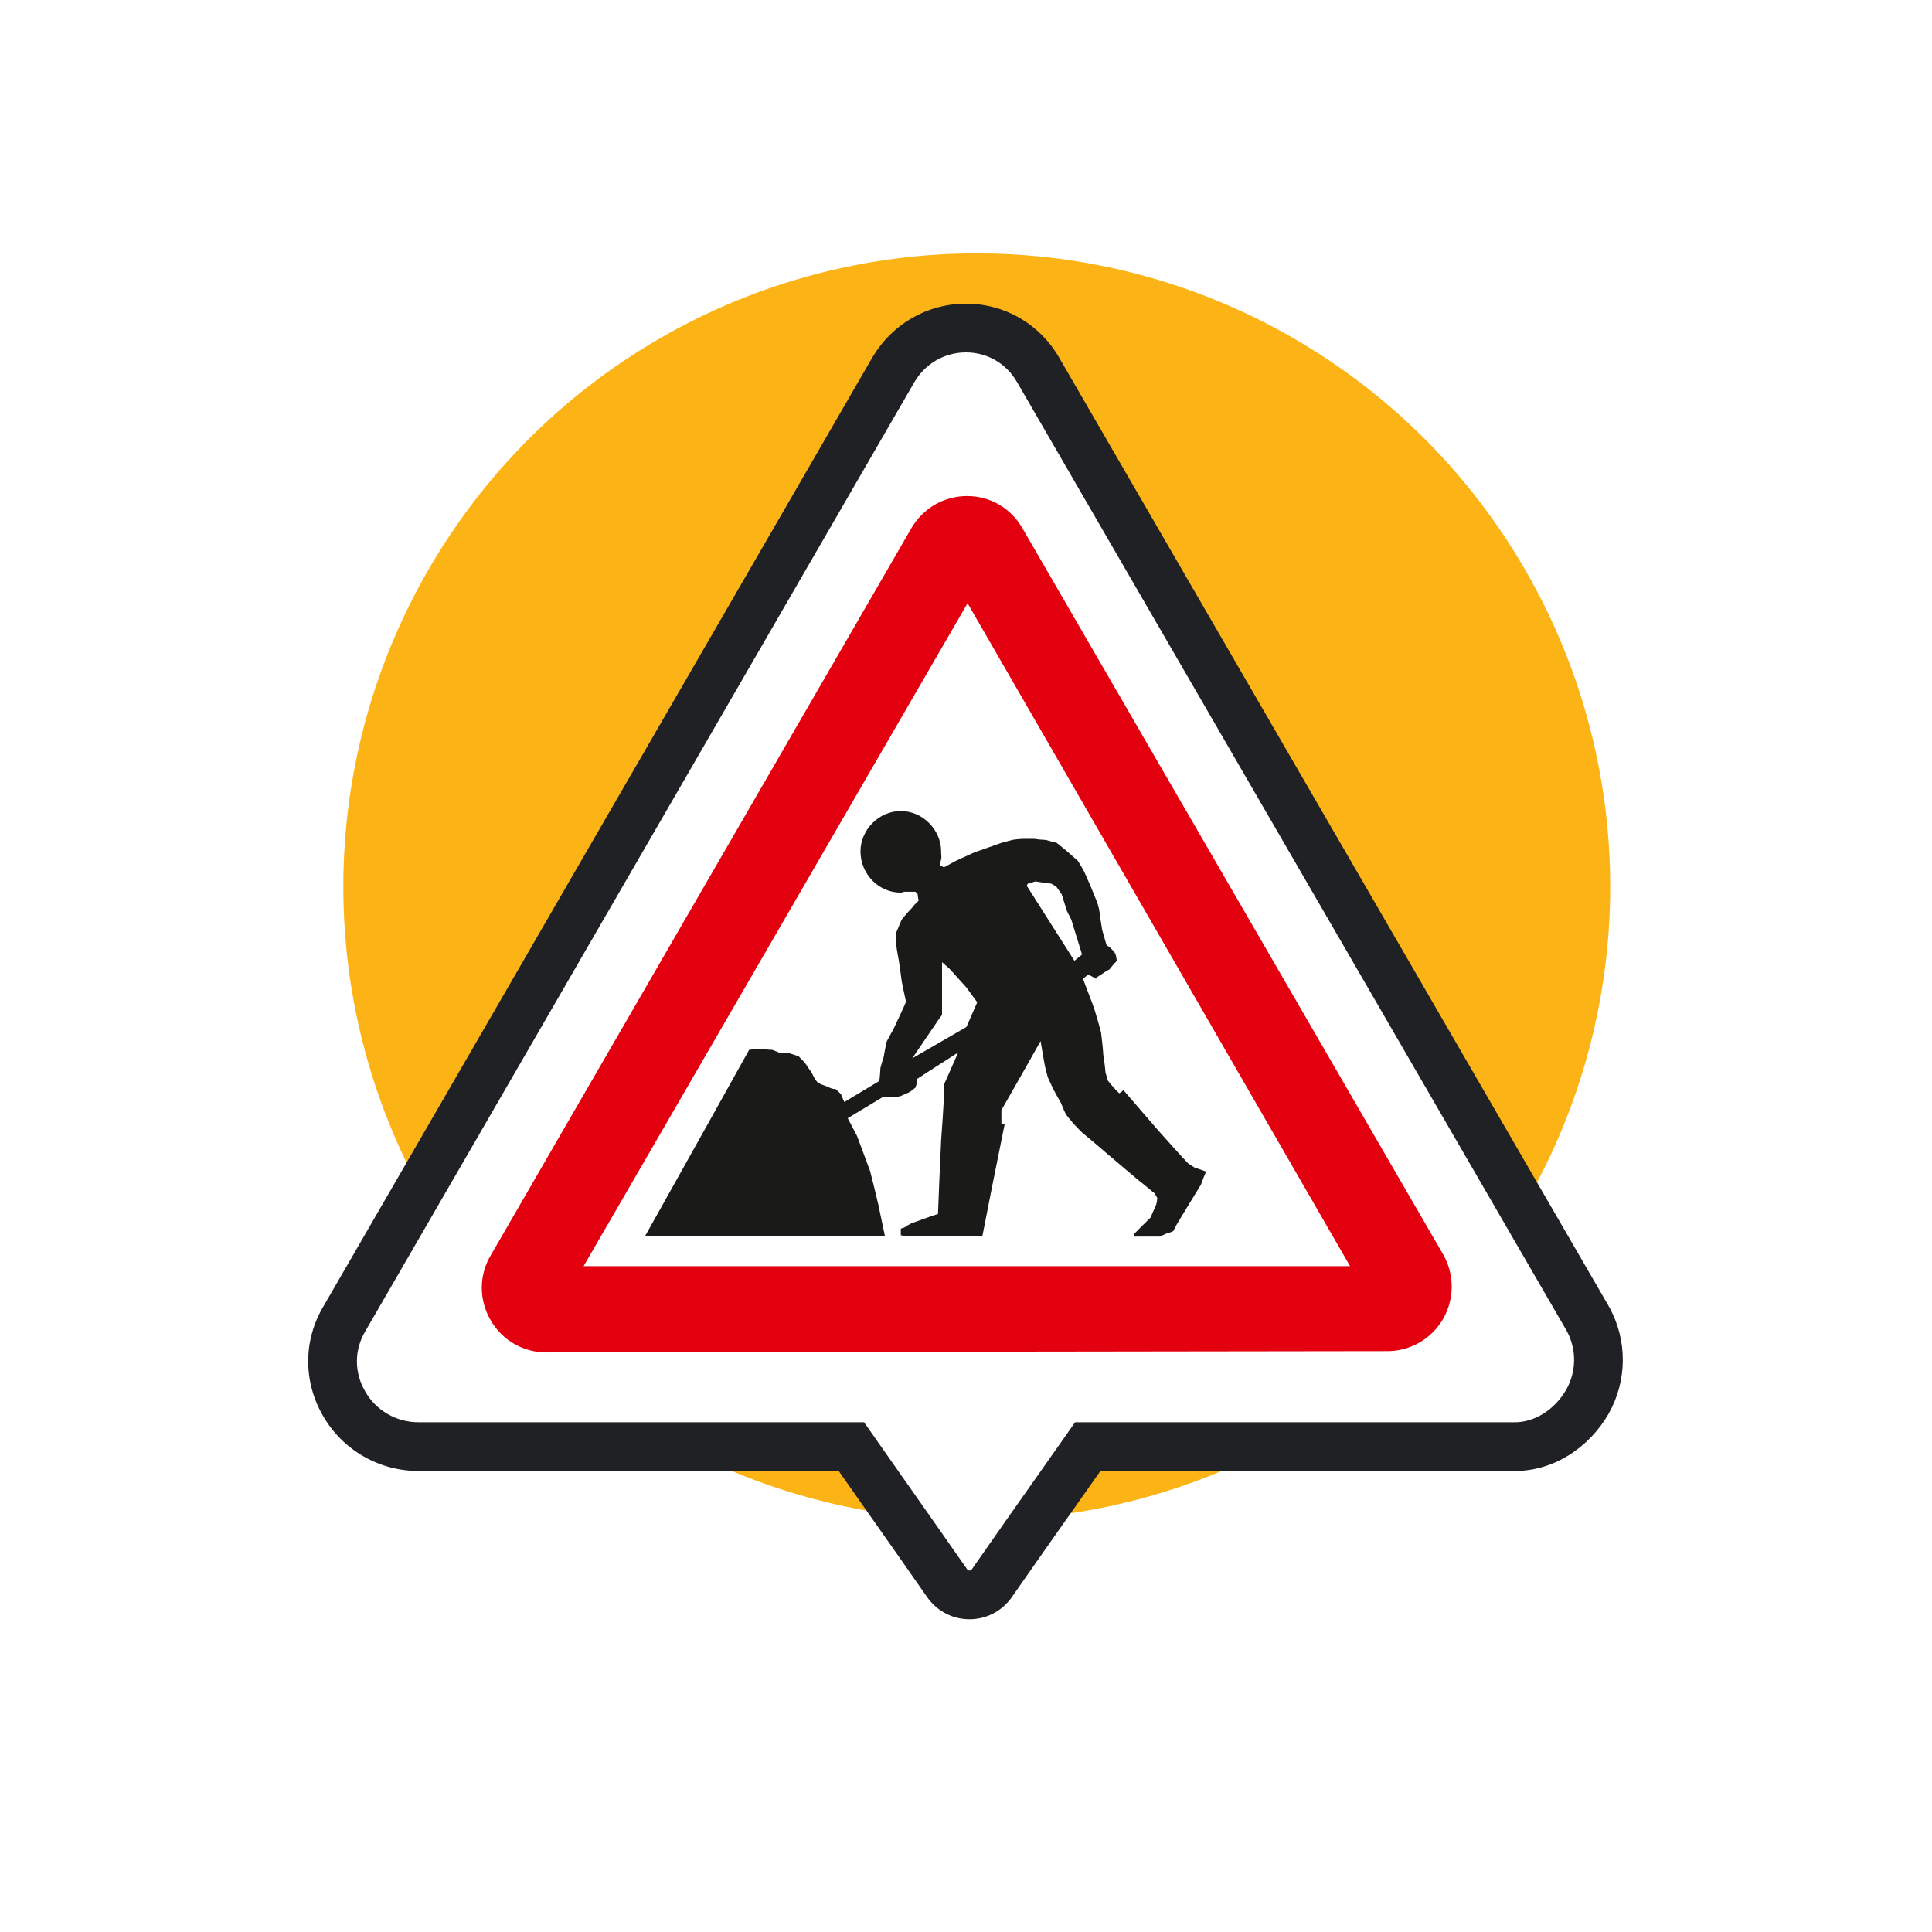
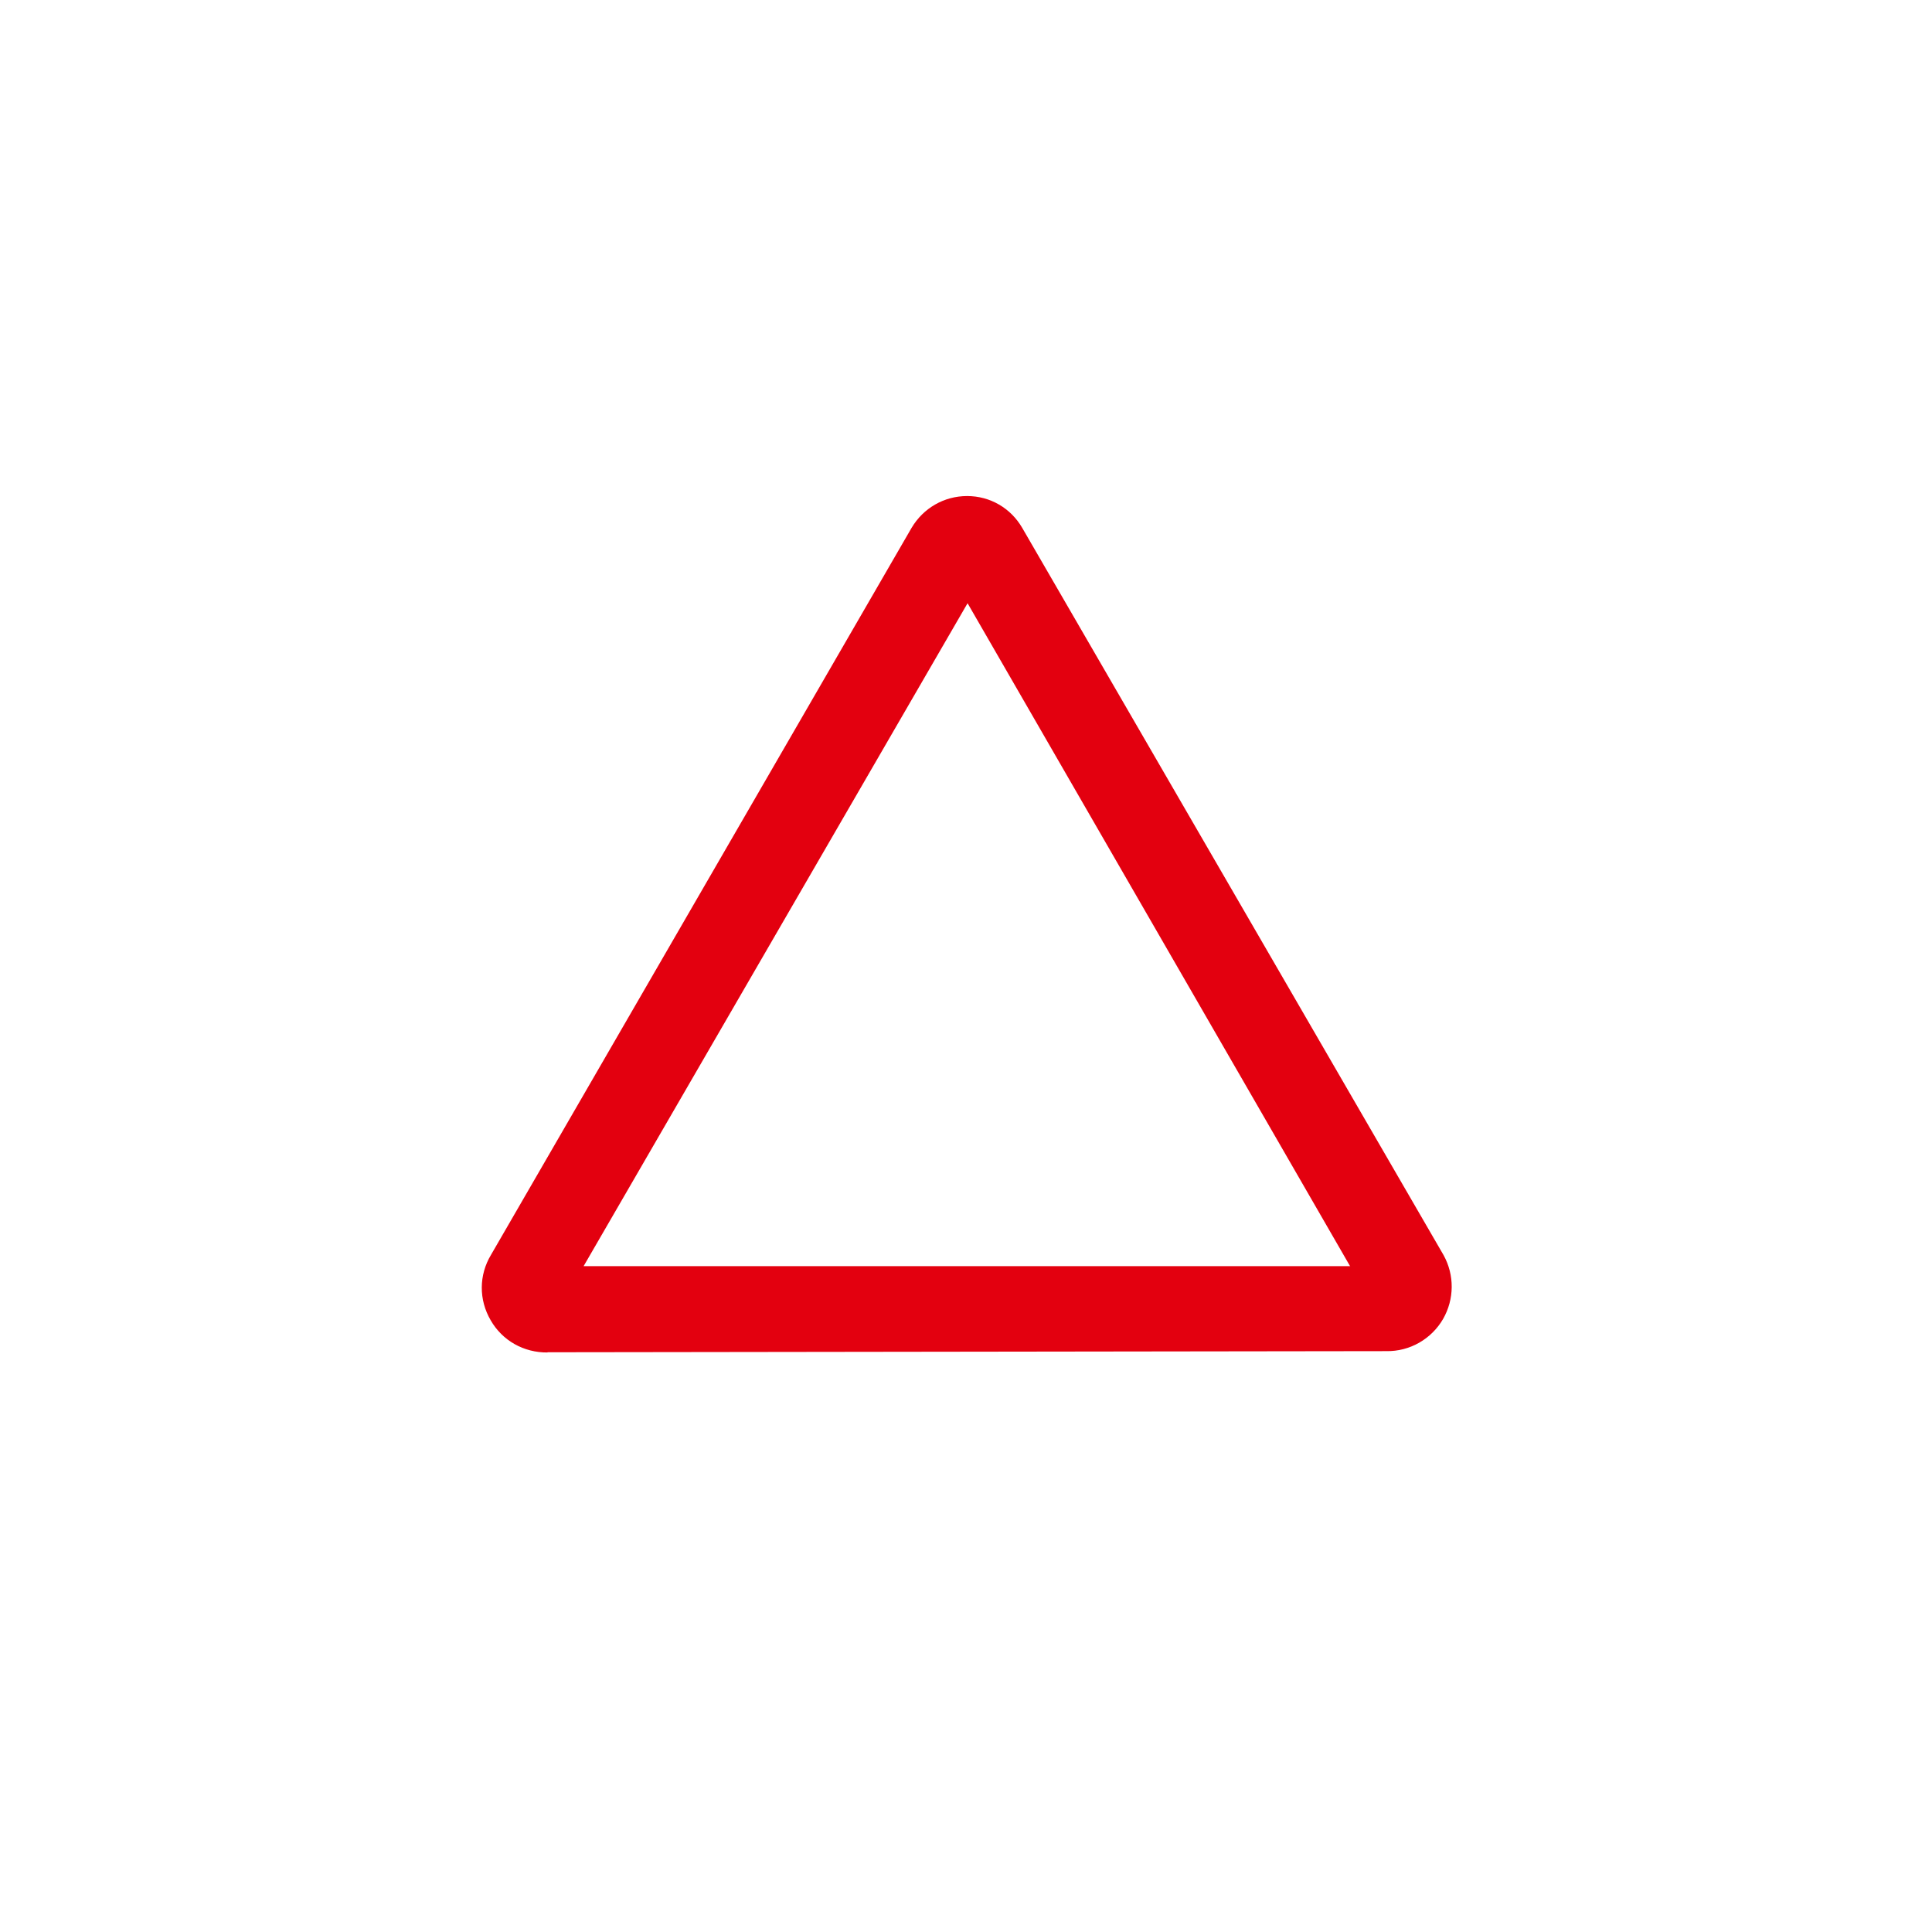
<svg xmlns="http://www.w3.org/2000/svg" width="122" height="122" viewBox="0 0 122 122" fill="none">
-   <circle cx="61.68" cy="56" r="40" fill="#FCB316" />
  <g filter="url(#filter0_d_2007_14971)">
    <mask id="path-2-outside-1_2007_14971" maskUnits="userSpaceOnUse" x="19" y="14" width="84" height="84" fill="black">
      <rect fill="white" x="19" y="14" width="84" height="84" />
-       <path fill-rule="evenodd" clip-rule="evenodd" d="M21.729 83.922C22.689 85.604 24.506 86.652 26.463 86.634H27.198H53.761C54.428 87.588 55.164 88.636 55.979 89.793C57.111 91.404 58.394 93.227 59.845 95.31C60.55 96.227 61.89 96.227 62.595 95.31C64.178 93.038 65.562 91.076 66.771 89.361C67.467 88.373 68.105 87.468 68.69 86.634H95.572C97.51 86.671 99.273 85.475 100.233 83.812C101.157 82.186 101.175 80.209 100.27 78.564L65.542 18.624C64.6 16.998 62.902 16 61 16C59.098 16 57.381 16.998 56.421 18.624L21.766 78.527C20.751 80.209 20.751 82.241 21.729 83.922Z" />
    </mask>
-     <path fill-rule="evenodd" clip-rule="evenodd" d="M21.729 83.922C22.689 85.604 24.506 86.652 26.463 86.634H27.198H53.761C54.428 87.588 55.164 88.636 55.979 89.793C57.111 91.404 58.394 93.227 59.845 95.31C60.55 96.227 61.89 96.227 62.595 95.31C64.178 93.038 65.562 91.076 66.771 89.361C67.467 88.373 68.105 87.468 68.69 86.634H95.572C97.51 86.671 99.273 85.475 100.233 83.812C101.157 82.186 101.175 80.209 100.27 78.564L65.542 18.624C64.6 16.998 62.902 16 61 16C59.098 16 57.381 16.998 56.421 18.624L21.766 78.527C20.751 80.209 20.751 82.241 21.729 83.922Z" fill="white" />
-     <path d="M26.463 86.634V85.095H26.456L26.449 85.095L26.463 86.634ZM21.729 83.922L23.065 83.16L23.059 83.149L21.729 83.922ZM53.761 86.634L55.023 85.753L54.563 85.095H53.761V86.634ZM55.979 89.793L54.72 90.679H54.72L55.979 89.793ZM59.845 95.31L58.583 96.19L58.604 96.219L58.626 96.248L59.845 95.31ZM62.595 95.31L63.815 96.248L63.837 96.219L63.858 96.19L62.595 95.31ZM66.771 89.361L68.028 90.248L66.771 89.361ZM68.69 86.634V85.095H67.889L67.43 85.751L68.69 86.634ZM95.572 86.634L95.601 85.096L95.586 85.095H95.572V86.634ZM100.233 83.812L101.566 84.581L101.571 84.571L100.233 83.812ZM100.27 78.564L101.618 77.823L101.61 77.808L101.602 77.793L100.27 78.564ZM65.542 18.624L64.21 19.395L64.211 19.395L65.542 18.624ZM56.421 18.624L55.096 17.841L55.089 17.853L56.421 18.624ZM21.766 78.527L23.083 79.323L23.091 79.31L23.098 79.298L21.766 78.527ZM26.449 85.095C25.049 85.109 23.749 84.356 23.065 83.16L20.393 84.685C21.63 86.851 23.964 88.196 26.478 88.172L26.449 85.095ZM27.198 85.095H26.463V88.172H27.198V85.095ZM53.761 85.095H27.198V88.172H53.761V85.095ZM57.237 88.908C56.422 87.75 55.687 86.705 55.023 85.753L52.5 87.514C53.168 88.472 53.907 89.522 54.72 90.679L57.237 88.908ZM61.108 94.431C59.654 92.344 58.37 90.518 57.237 88.908L54.72 90.679C55.853 92.289 57.134 94.11 58.583 96.19L61.108 94.431ZM61.376 94.372C61.322 94.442 61.266 94.459 61.22 94.459C61.175 94.459 61.119 94.442 61.065 94.372L58.626 96.248C59.947 97.965 62.494 97.965 63.815 96.248L61.376 94.372ZM65.513 88.475C64.305 90.189 62.919 92.155 61.333 94.431L63.858 96.19C65.438 93.922 66.819 91.962 68.028 90.248L65.513 88.475ZM67.43 85.751C66.847 86.583 66.21 87.487 65.513 88.475L68.028 90.248C68.724 89.26 69.364 88.353 69.95 87.517L67.43 85.751ZM95.572 85.095H68.69V88.172H95.572V85.095ZM98.901 83.043C98.166 84.316 96.877 85.12 95.601 85.096L95.542 88.172C98.143 88.222 100.381 86.633 101.566 84.581L98.901 83.043ZM98.922 79.306C99.569 80.48 99.556 81.889 98.896 83.052L101.571 84.571C102.757 82.483 102.782 79.937 101.618 77.823L98.922 79.306ZM64.211 19.395L98.939 79.335L101.602 77.793L66.873 17.852L64.211 19.395ZM61 17.538C62.346 17.538 63.54 18.238 64.21 19.395L66.873 17.853C65.66 15.758 63.457 14.461 61 14.461V17.538ZM57.746 19.406C58.433 18.242 59.65 17.538 61 17.538V14.461C58.546 14.461 56.329 15.754 55.096 17.842L57.746 19.406ZM23.098 79.298L57.753 19.394L55.089 17.853L20.435 77.757L23.098 79.298ZM23.059 83.149C22.36 81.947 22.362 80.516 23.083 79.323L20.449 77.732C19.139 79.901 19.142 82.535 20.4 84.696L23.059 83.149Z" fill="#202124" mask="url(#path-2-outside-1_2007_14971)" />
    <path fill-rule="evenodd" clip-rule="evenodd" d="M34.575 80.69C33.075 80.704 31.717 79.94 30.982 78.651C30.232 77.363 30.232 75.806 31.01 74.517L57.562 28.62C58.298 27.374 59.614 26.609 61.071 26.609C62.528 26.609 63.829 27.374 64.551 28.62L91.159 74.546C91.853 75.806 91.839 77.321 91.131 78.566C90.396 79.841 89.023 80.633 87.538 80.605L34.575 80.676M85.261 75.24H36.852L61.099 33.377L85.261 75.254V75.24Z" fill="#E3000F" />
-     <path fill-rule="evenodd" clip-rule="evenodd" d="M57.01 51.597H57.095C57.069 51.607 57.043 51.616 57.017 51.623L57.01 51.597ZM57.017 51.623L57.024 51.653C57.041 51.637 57.058 51.625 57.071 51.615C57.081 51.608 57.089 51.602 57.095 51.597H57.803L57.944 51.738C57.958 51.88 57.972 52.007 58.015 52.149L57.746 52.418C57.633 52.574 57.491 52.729 57.35 52.871C57.229 53.004 57.118 53.137 57 53.279L56.94 53.352C56.888 53.485 56.828 53.622 56.767 53.763L56.767 53.763C56.712 53.892 56.654 54.024 56.6 54.159V54.966C56.628 55.249 56.685 55.547 56.742 55.844L56.742 55.844C56.812 56.297 56.883 56.764 56.94 57.245L56.94 57.245L56.94 57.246C57.025 57.67 57.109 58.095 57.208 58.52C57.194 58.59 57.166 58.661 57.138 58.718C57.105 58.787 57.074 58.861 57.041 58.936C56.987 59.06 56.93 59.189 56.869 59.312C56.785 59.48 56.706 59.653 56.626 59.828L56.626 59.828C56.571 59.948 56.516 60.069 56.459 60.19C56.381 60.332 56.303 60.477 56.225 60.622C56.147 60.767 56.07 60.912 55.992 61.054C55.921 61.379 55.85 61.719 55.794 62.059C55.723 62.271 55.652 62.498 55.596 62.724L55.596 62.724C55.581 62.993 55.567 63.262 55.525 63.545C54.979 63.871 54.441 64.197 53.893 64.528L53.892 64.529C53.702 64.644 53.511 64.759 53.318 64.876C53.247 64.72 53.177 64.565 53.12 64.409L53.12 64.409C53.063 64.338 53.007 64.267 52.936 64.211C52.909 64.192 52.881 64.162 52.85 64.128C52.833 64.109 52.815 64.089 52.795 64.069L52.76 64.064C52.667 64.051 52.555 64.036 52.455 63.998C52.3 63.928 52.144 63.857 51.974 63.8C51.907 63.781 51.84 63.749 51.765 63.713C51.728 63.695 51.69 63.677 51.649 63.659C51.578 63.574 51.507 63.489 51.451 63.404C51.416 63.333 51.38 63.266 51.345 63.199L51.345 63.199L51.345 63.198C51.309 63.131 51.274 63.064 51.239 62.993C51.156 62.886 51.078 62.769 51 62.651L51 62.651C50.944 62.566 50.887 62.481 50.828 62.399C50.701 62.257 50.574 62.13 50.432 61.988C50.234 61.917 50.022 61.846 49.824 61.79H49.301C49.131 61.719 48.947 61.648 48.763 61.578L48.763 61.578C48.537 61.578 48.325 61.549 48.098 61.507C47.844 61.521 47.575 61.549 47.306 61.577H47.306L47.306 61.578C45.703 64.463 44.092 67.341 42.48 70.223C41.901 71.257 41.321 72.292 40.742 73.328H55.879C55.797 72.953 55.721 72.583 55.643 72.21C55.586 71.934 55.528 71.657 55.468 71.374C55.299 70.652 55.129 69.944 54.945 69.237C54.811 68.868 54.673 68.501 54.535 68.133L54.535 68.132C54.397 67.764 54.259 67.396 54.124 67.028C54.015 66.809 53.896 66.585 53.775 66.359L53.775 66.359C53.693 66.205 53.611 66.05 53.53 65.895C54.077 65.57 54.615 65.243 55.163 64.912C55.353 64.797 55.544 64.681 55.737 64.565H56.473C56.614 64.55 56.742 64.536 56.883 64.494C56.953 64.462 57.026 64.43 57.101 64.397L57.101 64.397C57.225 64.343 57.354 64.287 57.477 64.225C57.523 64.186 57.575 64.146 57.629 64.106L57.629 64.106C57.691 64.058 57.756 64.009 57.817 63.956C57.831 63.885 57.845 63.814 57.887 63.758V63.432C58.423 63.08 58.965 62.734 59.508 62.386C59.84 62.175 60.172 61.962 60.504 61.747C60.388 62.007 60.275 62.267 60.16 62.528C59.982 62.934 59.803 63.343 59.613 63.758V64.508C59.557 65.442 59.5 66.377 59.429 67.311C59.359 68.84 59.288 70.383 59.231 71.941C58.872 72.057 58.519 72.185 58.165 72.314L58.164 72.314C57.96 72.388 57.755 72.463 57.548 72.535L57.548 72.535L57.548 72.535C57.392 72.62 57.237 72.705 57.095 72.804C57.024 72.818 56.954 72.847 56.883 72.875V73.285C56.949 73.296 57.014 73.316 57.086 73.337C57.107 73.343 57.129 73.35 57.152 73.356H62.032C62.443 71.209 62.878 69.063 63.314 66.905L63.447 66.249H63.235V65.386C63.496 64.926 63.758 64.467 64.021 64.007C64.585 63.02 65.151 62.029 65.71 61.025L65.71 61.025C65.795 61.535 65.88 62.045 65.979 62.583C66.036 62.823 66.092 63.05 66.163 63.305C66.22 63.443 66.286 63.581 66.354 63.722C66.404 63.827 66.454 63.932 66.502 64.041C66.658 64.338 66.814 64.621 66.983 64.904C67 64.945 67.017 64.986 67.034 65.028C67.117 65.231 67.203 65.443 67.309 65.655C67.382 65.741 67.455 65.834 67.529 65.928L67.529 65.928C67.613 66.035 67.7 66.144 67.79 66.249C67.873 66.333 67.956 66.419 68.041 66.507L68.041 66.508C68.129 66.6 68.219 66.693 68.313 66.787C68.482 66.926 68.651 67.068 68.822 67.212L68.822 67.212L68.823 67.213C68.967 67.334 69.112 67.457 69.261 67.58C69.802 68.048 70.349 68.51 70.898 68.974L70.899 68.975C71.197 69.227 71.495 69.478 71.793 69.732C72.074 69.951 72.348 70.177 72.63 70.412L72.631 70.412C72.732 70.496 72.834 70.581 72.939 70.666C72.961 70.732 72.999 70.797 73.042 70.87C73.055 70.891 73.067 70.913 73.08 70.935C73.066 71.077 73.052 71.204 73.01 71.346C72.99 71.413 72.958 71.48 72.922 71.556C72.905 71.592 72.886 71.63 72.868 71.672C72.797 71.827 72.727 71.983 72.67 72.153C72.553 72.27 72.434 72.388 72.314 72.506L72.314 72.506C72.074 72.743 71.831 72.983 71.595 73.229V73.37H73.278C73.392 73.3 73.533 73.229 73.674 73.172C73.796 73.148 73.906 73.103 74.024 73.055L74.085 73.031C74.12 72.96 74.156 72.893 74.191 72.825L74.191 72.825C74.226 72.758 74.262 72.691 74.297 72.62C74.489 72.305 74.681 71.987 74.874 71.669C75.193 71.144 75.513 70.615 75.839 70.086L75.879 69.977C75.965 69.741 76.054 69.498 76.164 69.265C75.924 69.18 75.683 69.095 75.429 69.01C75.287 68.925 75.16 68.84 75.018 68.741C74.981 68.703 74.942 68.661 74.903 68.617L74.903 68.617C74.839 68.546 74.772 68.471 74.693 68.401C74.425 68.097 74.15 67.792 73.872 67.486L73.872 67.486C73.608 67.194 73.343 66.9 73.08 66.603C72.727 66.193 72.37 65.779 72.012 65.365C71.655 64.95 71.298 64.536 70.944 64.126C70.859 64.197 70.775 64.267 70.675 64.324C70.52 64.168 70.364 64.013 70.223 63.843C70.138 63.743 70.053 63.644 69.954 63.517C69.93 63.384 69.885 63.251 69.837 63.108L69.813 63.036C69.784 62.668 69.728 62.285 69.671 61.903C69.644 61.462 69.593 61.021 69.539 60.568L69.539 60.568L69.53 60.487C69.416 60.034 69.275 59.567 69.134 59.1C69.035 58.788 68.921 58.491 68.794 58.166C68.723 57.989 68.656 57.808 68.589 57.628C68.522 57.447 68.455 57.267 68.384 57.09C68.43 57.05 68.481 57.011 68.535 56.97L68.535 56.97L68.535 56.97C68.598 56.923 68.663 56.874 68.723 56.821C68.879 56.906 69.035 56.99 69.204 57.09C69.217 57.077 69.233 57.058 69.25 57.038C69.271 57.013 69.294 56.986 69.317 56.962C69.459 56.877 69.586 56.792 69.728 56.693C69.827 56.622 69.954 56.552 70.067 56.495C70.106 56.449 70.146 56.397 70.186 56.343L70.186 56.343C70.234 56.281 70.283 56.216 70.336 56.155L70.52 55.971C70.506 55.83 70.492 55.702 70.449 55.561C70.421 55.49 70.378 55.419 70.336 55.362L70.067 55.093C69.996 55.051 69.926 55.008 69.869 54.952C69.845 54.868 69.821 54.783 69.797 54.697L69.797 54.697C69.735 54.478 69.671 54.251 69.6 54.017C69.53 53.579 69.459 53.14 69.402 52.687C69.381 52.616 69.364 52.549 69.346 52.482L69.346 52.481C69.328 52.414 69.31 52.347 69.289 52.276C69.207 52.086 69.129 51.892 69.05 51.695L69.05 51.695C68.994 51.554 68.938 51.413 68.879 51.271C68.764 51.019 68.659 50.776 68.548 50.52L68.548 50.519L68.469 50.337C68.392 50.182 68.301 50.035 68.207 49.88L68.207 49.88L68.207 49.88C68.163 49.808 68.118 49.734 68.073 49.657C67.916 49.51 67.753 49.368 67.588 49.224L67.588 49.224C67.5 49.148 67.412 49.071 67.323 48.992C67.237 48.919 67.144 48.846 67.05 48.771L67.05 48.771C66.943 48.687 66.834 48.601 66.729 48.51C66.502 48.454 66.29 48.397 66.05 48.326C65.809 48.312 65.583 48.298 65.314 48.255H64.579C64.352 48.27 64.14 48.284 63.914 48.326C63.687 48.383 63.475 48.44 63.235 48.51C62.882 48.631 62.529 48.757 62.179 48.881C61.954 48.962 61.73 49.041 61.509 49.119C61.342 49.196 61.172 49.273 61 49.352L60.999 49.352C60.791 49.446 60.579 49.542 60.363 49.643C60.217 49.729 60.067 49.809 59.914 49.891C59.814 49.944 59.714 49.998 59.613 50.053C59.528 50.025 59.443 49.968 59.359 49.912V49.785C59.457 49.508 59.453 49.452 59.441 49.309C59.436 49.246 59.429 49.168 59.429 49.048C59.429 47.703 58.283 46.5 56.883 46.5C55.483 46.5 54.337 47.703 54.337 49.048C54.337 50.464 55.468 51.653 56.883 51.653C56.928 51.644 56.972 51.635 57.017 51.623ZM64.904 51.087L65.385 50.945L65.837 51.016L66.389 51.087L66.7 51.271L67.04 51.752L67.379 52.828L67.648 53.352L68.327 55.561L67.846 55.957L64.833 51.214L64.904 51.087ZM59.953 56.453L59.486 56.043V59.37L59.231 59.724L57.604 62.116L61.028 60.134L61.707 58.577L61.028 57.643L59.953 56.453Z" fill="#1A1A18" />
  </g>
  <defs>
    <filter id="filter0_d_2007_14971" x="0.601" y="0.317" width="120.735" height="120.795" filterUnits="userSpaceOnUse" color-interpolation-filters="sRGB">
      <feFlood flood-opacity="0" result="BackgroundImageFix" />
      <feColorMatrix in="SourceAlpha" type="matrix" values="0 0 0 0 0 0 0 0 0 0 0 0 0 0 0 0 0 0 127 0" result="hardAlpha" />
      <feOffset dy="4.715" />
      <feGaussianBlur stdDeviation="9.43" />
      <feComposite in2="hardAlpha" operator="out" />
      <feColorMatrix type="matrix" values="0 0 0 0 0.125 0 0 0 0 0.129 0 0 0 0 0.141 0 0 0 0.1 0" />
      <feBlend mode="normal" in2="BackgroundImageFix" result="effect1_dropShadow_2007_14971" />
      <feBlend mode="normal" in="SourceGraphic" in2="effect1_dropShadow_2007_14971" result="shape" />
    </filter>
  </defs>
</svg>